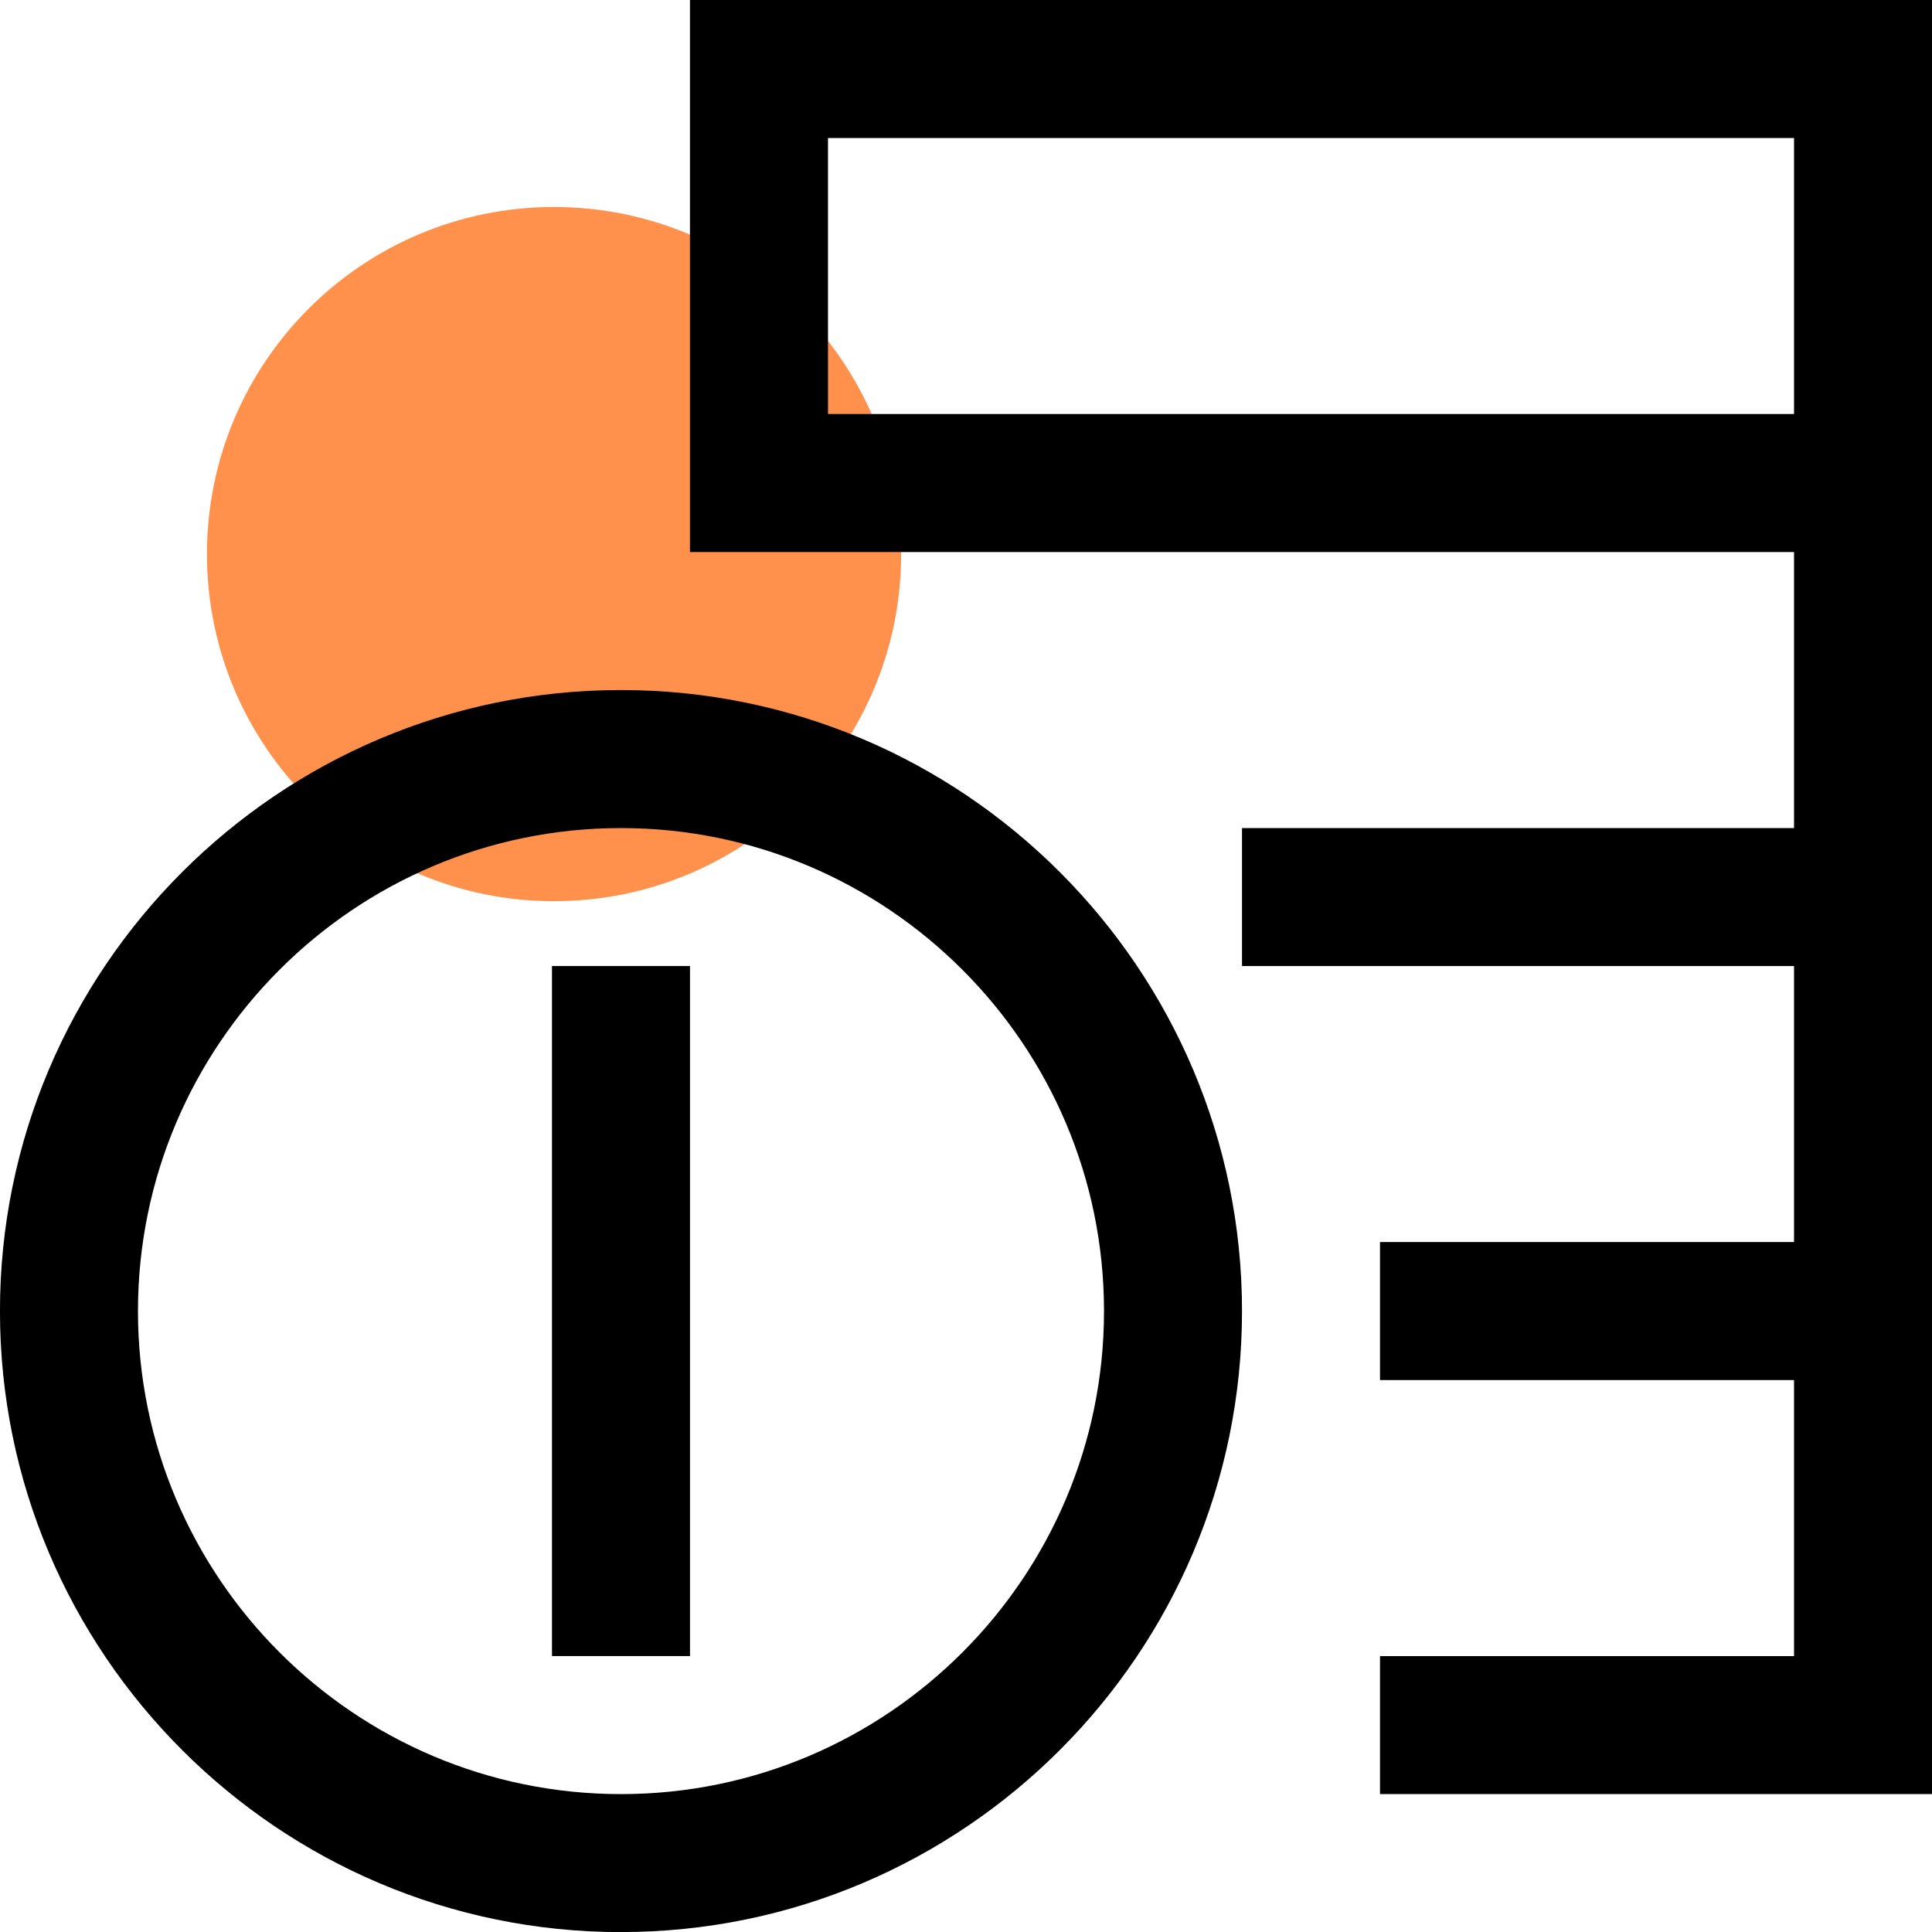
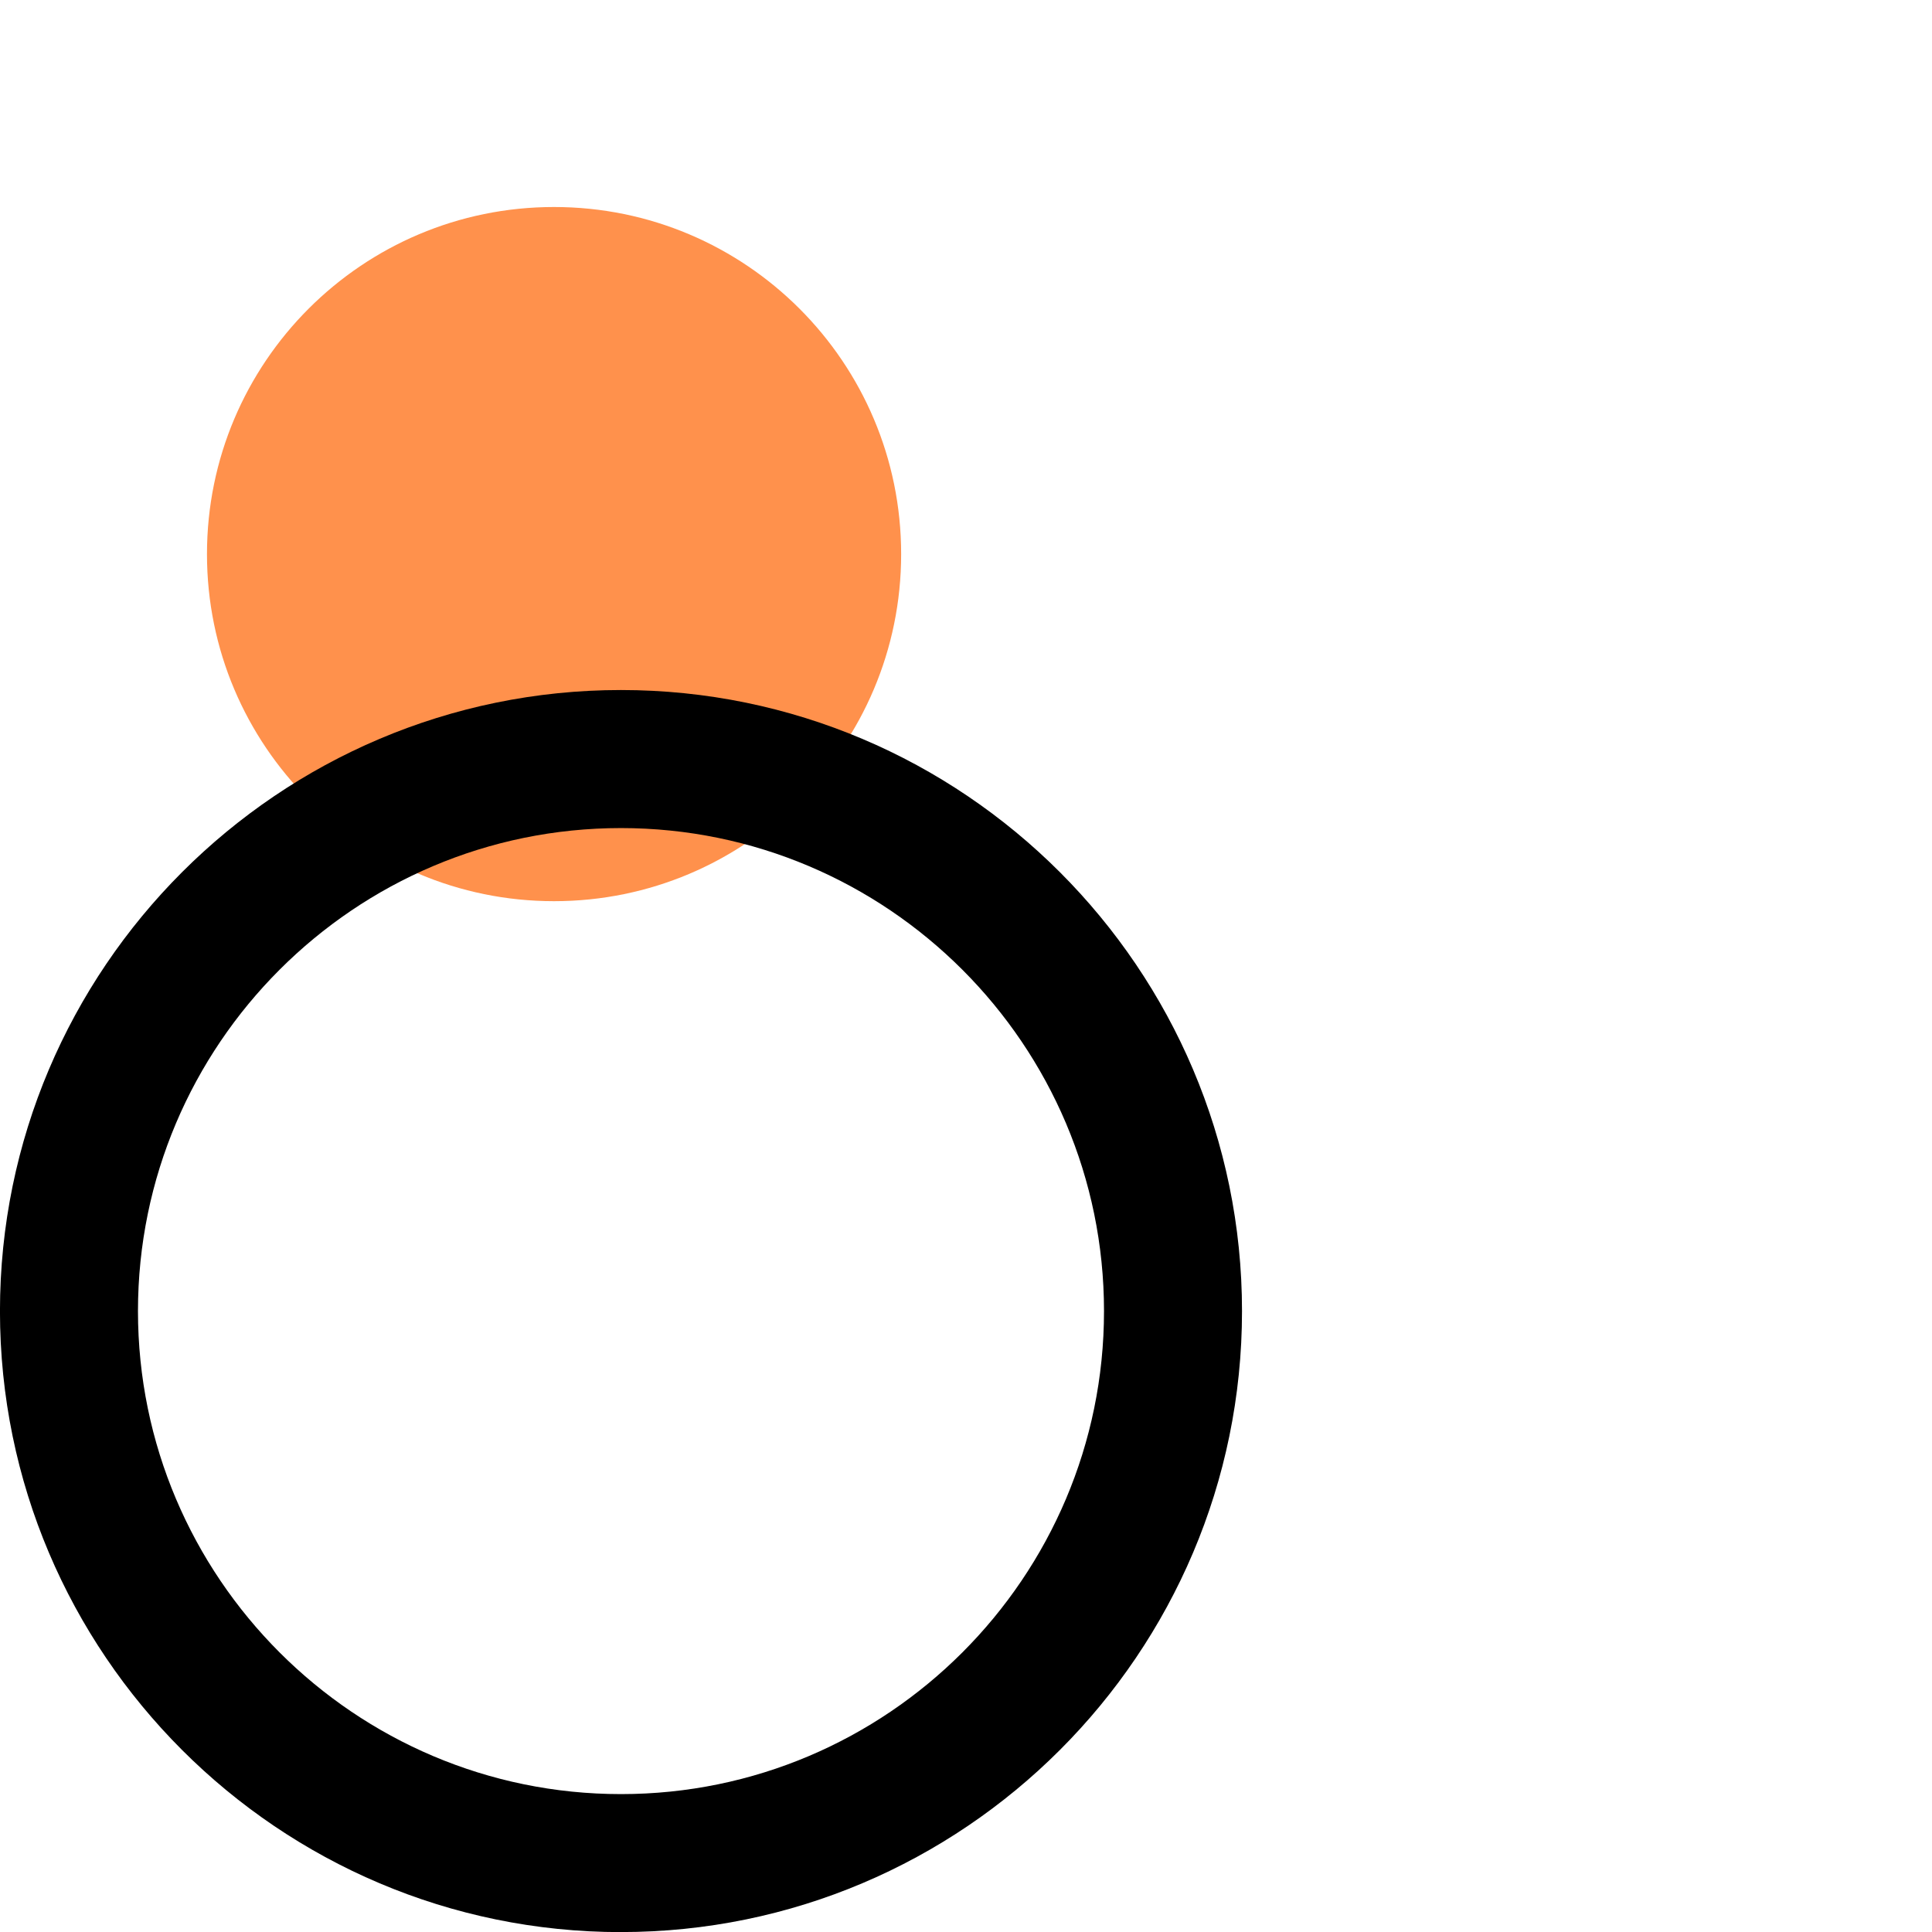
<svg xmlns="http://www.w3.org/2000/svg" width="55.41" height="55.414" viewBox="-22424.148 -20951.896 55.41 55.414">
  <g data-name="CompositeLayer">
    <path d="M-22408.258-20926.05c5.498 0 9.955-4.456 9.955-9.954s-4.457-9.955-9.955-9.955c-5.497 0-9.954 4.457-9.954 9.955s4.457 9.954 9.954 9.954Z" fill="#ff914c" fill-rule="evenodd" data-name="Path 163" />
    <path d="M-22406.338-20896.483c-9.82 0-17.811-7.99-17.811-17.811 0-9.82 7.991-17.812 17.81-17.812 9.82 0 17.812 7.992 17.812 17.812 0 9.821-7.991 17.81-17.811 17.81Zm0-31.664c-7.64 0-13.853 6.216-13.853 13.853 0 7.636 6.214 13.853 13.853 13.853 7.639 0 13.853-6.217 13.853-13.853 0-7.637-6.214-13.853-13.853-13.853Z" fill-rule="evenodd" data-name="Path 164" />
-     <path d="M-22404.36-20924.19h-3.957v19.79h3.958v-19.79Z" fill-rule="evenodd" data-name="Path 165" />
-     <path d="M-22404.36-20951.896v15.832h31.665v7.917h-15.832v3.957h15.832v7.916h-11.874v3.959h11.874v7.916h-11.874v3.958h15.832v-51.455h-35.622Zm31.665 11.874h-27.706v-7.916h27.706v7.916Z" fill-rule="evenodd" data-name="Path 166" />
  </g>
</svg>